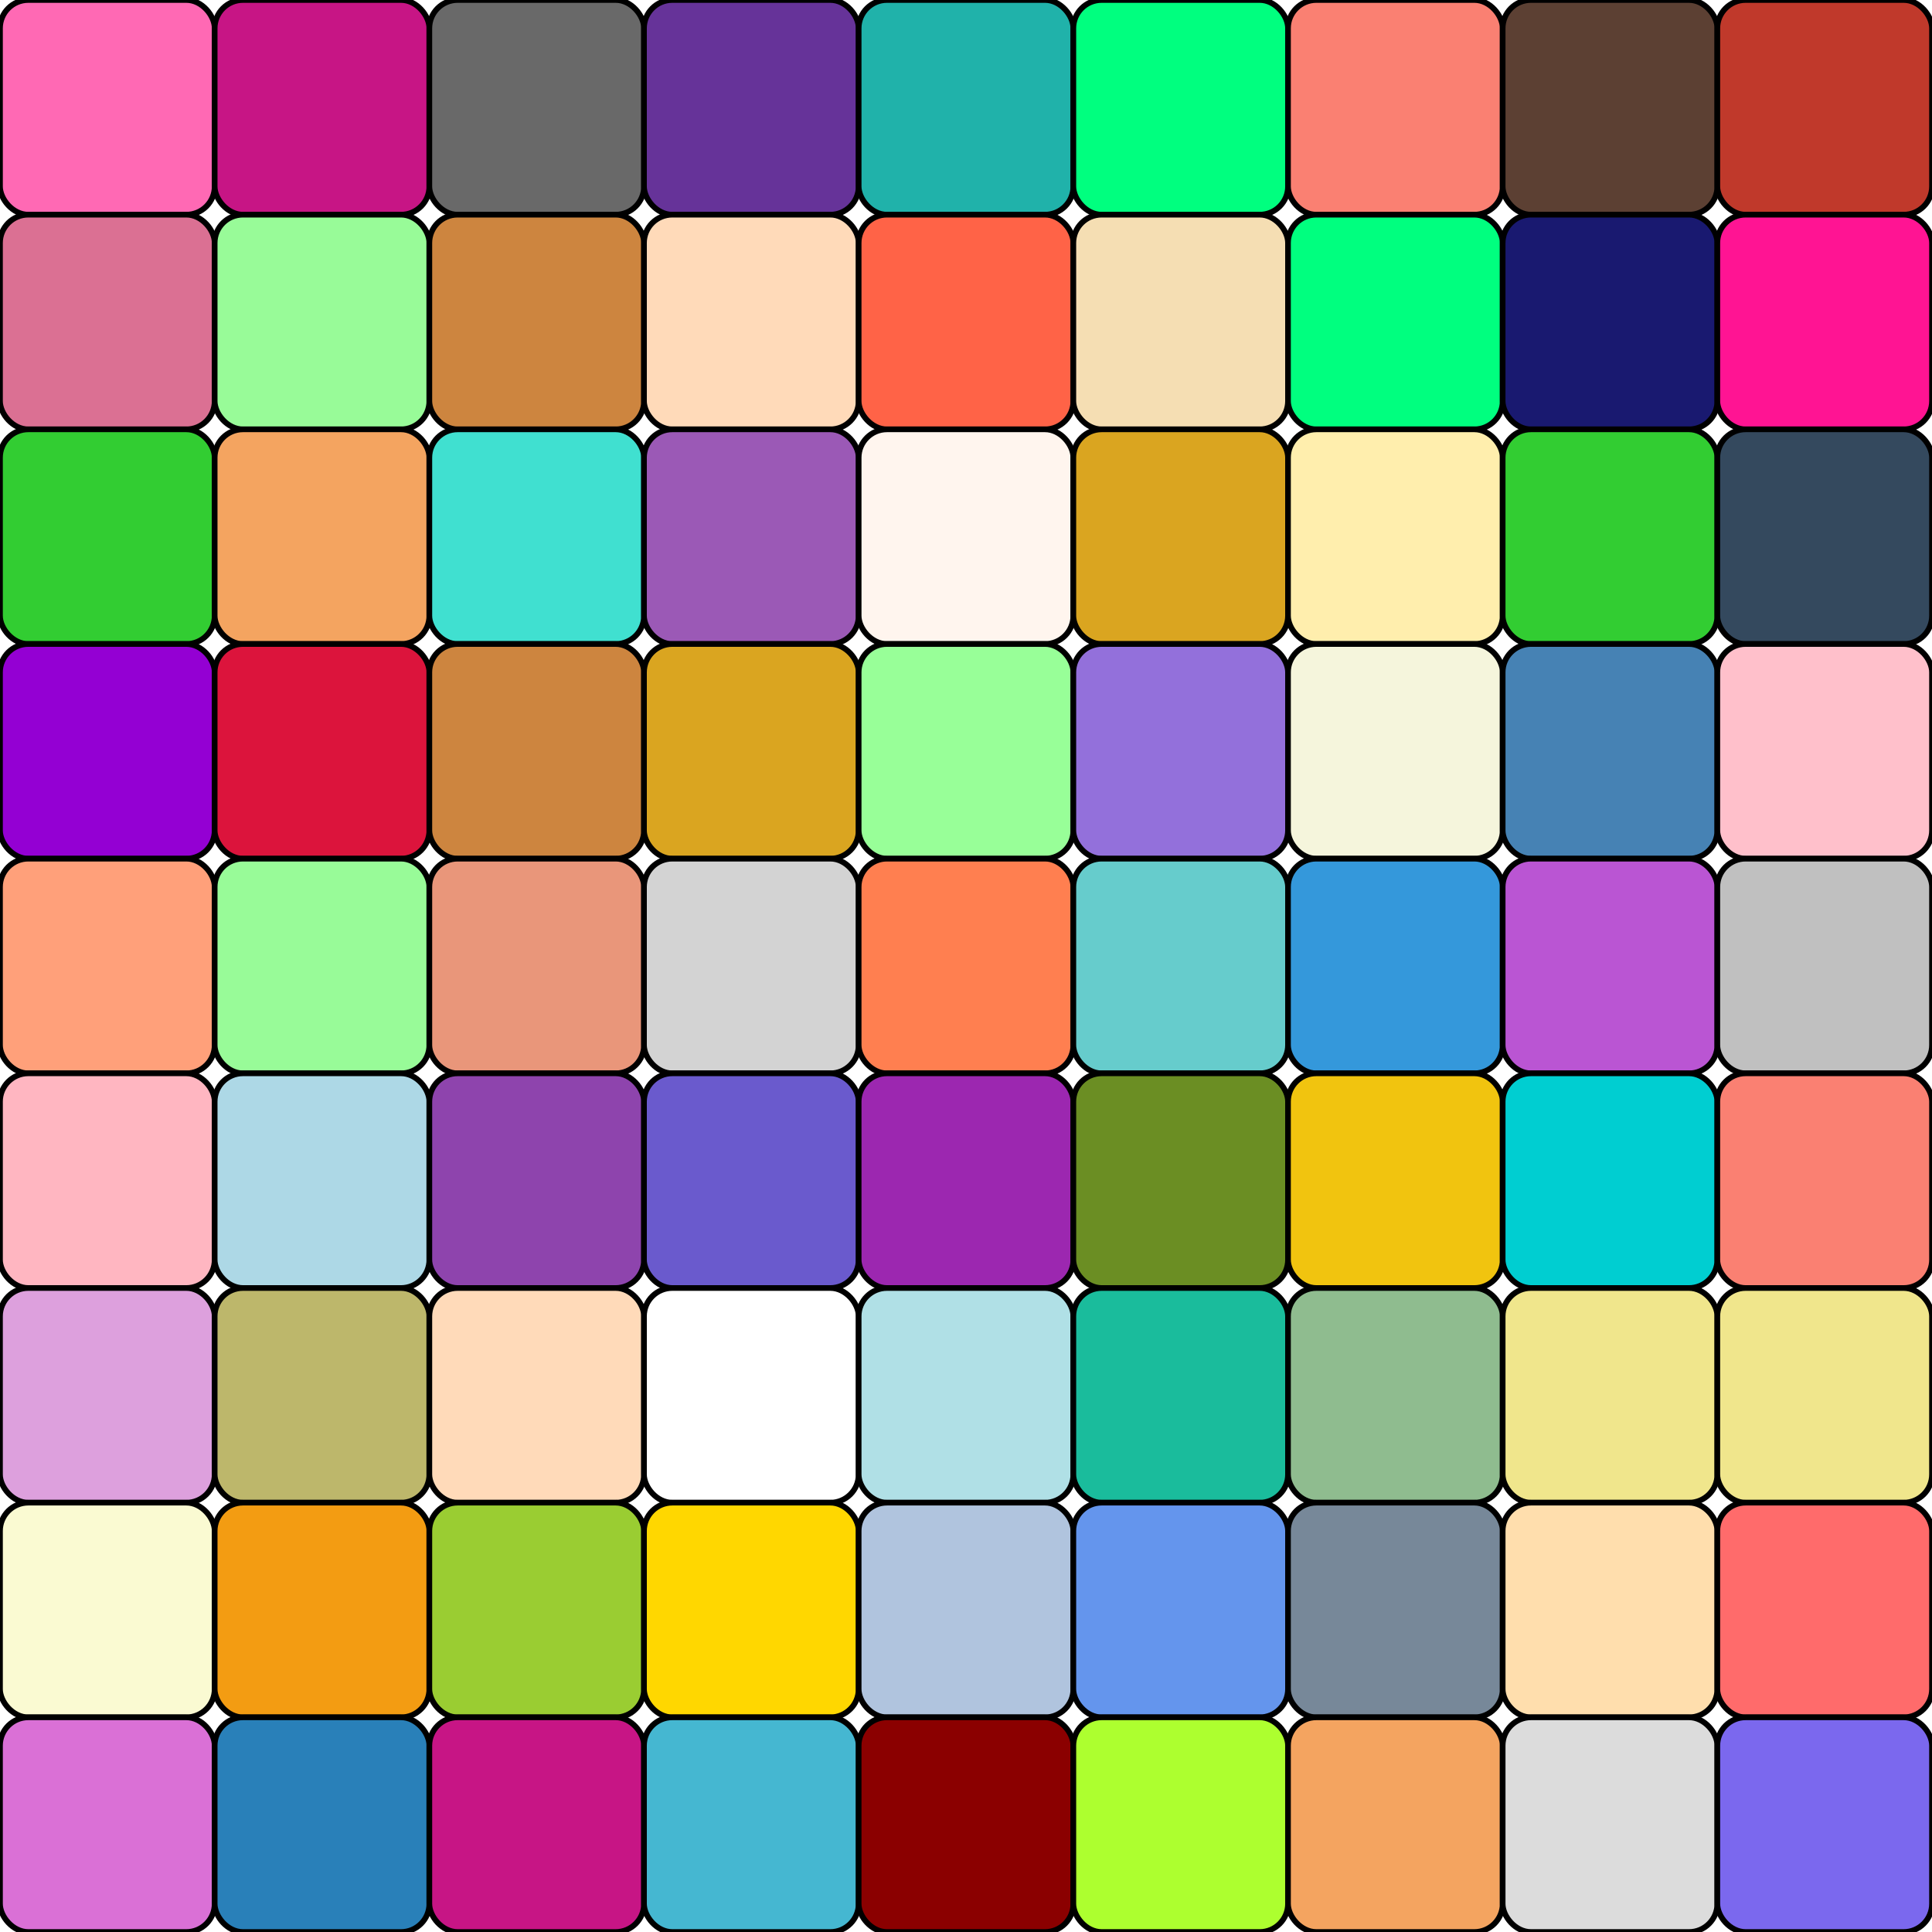
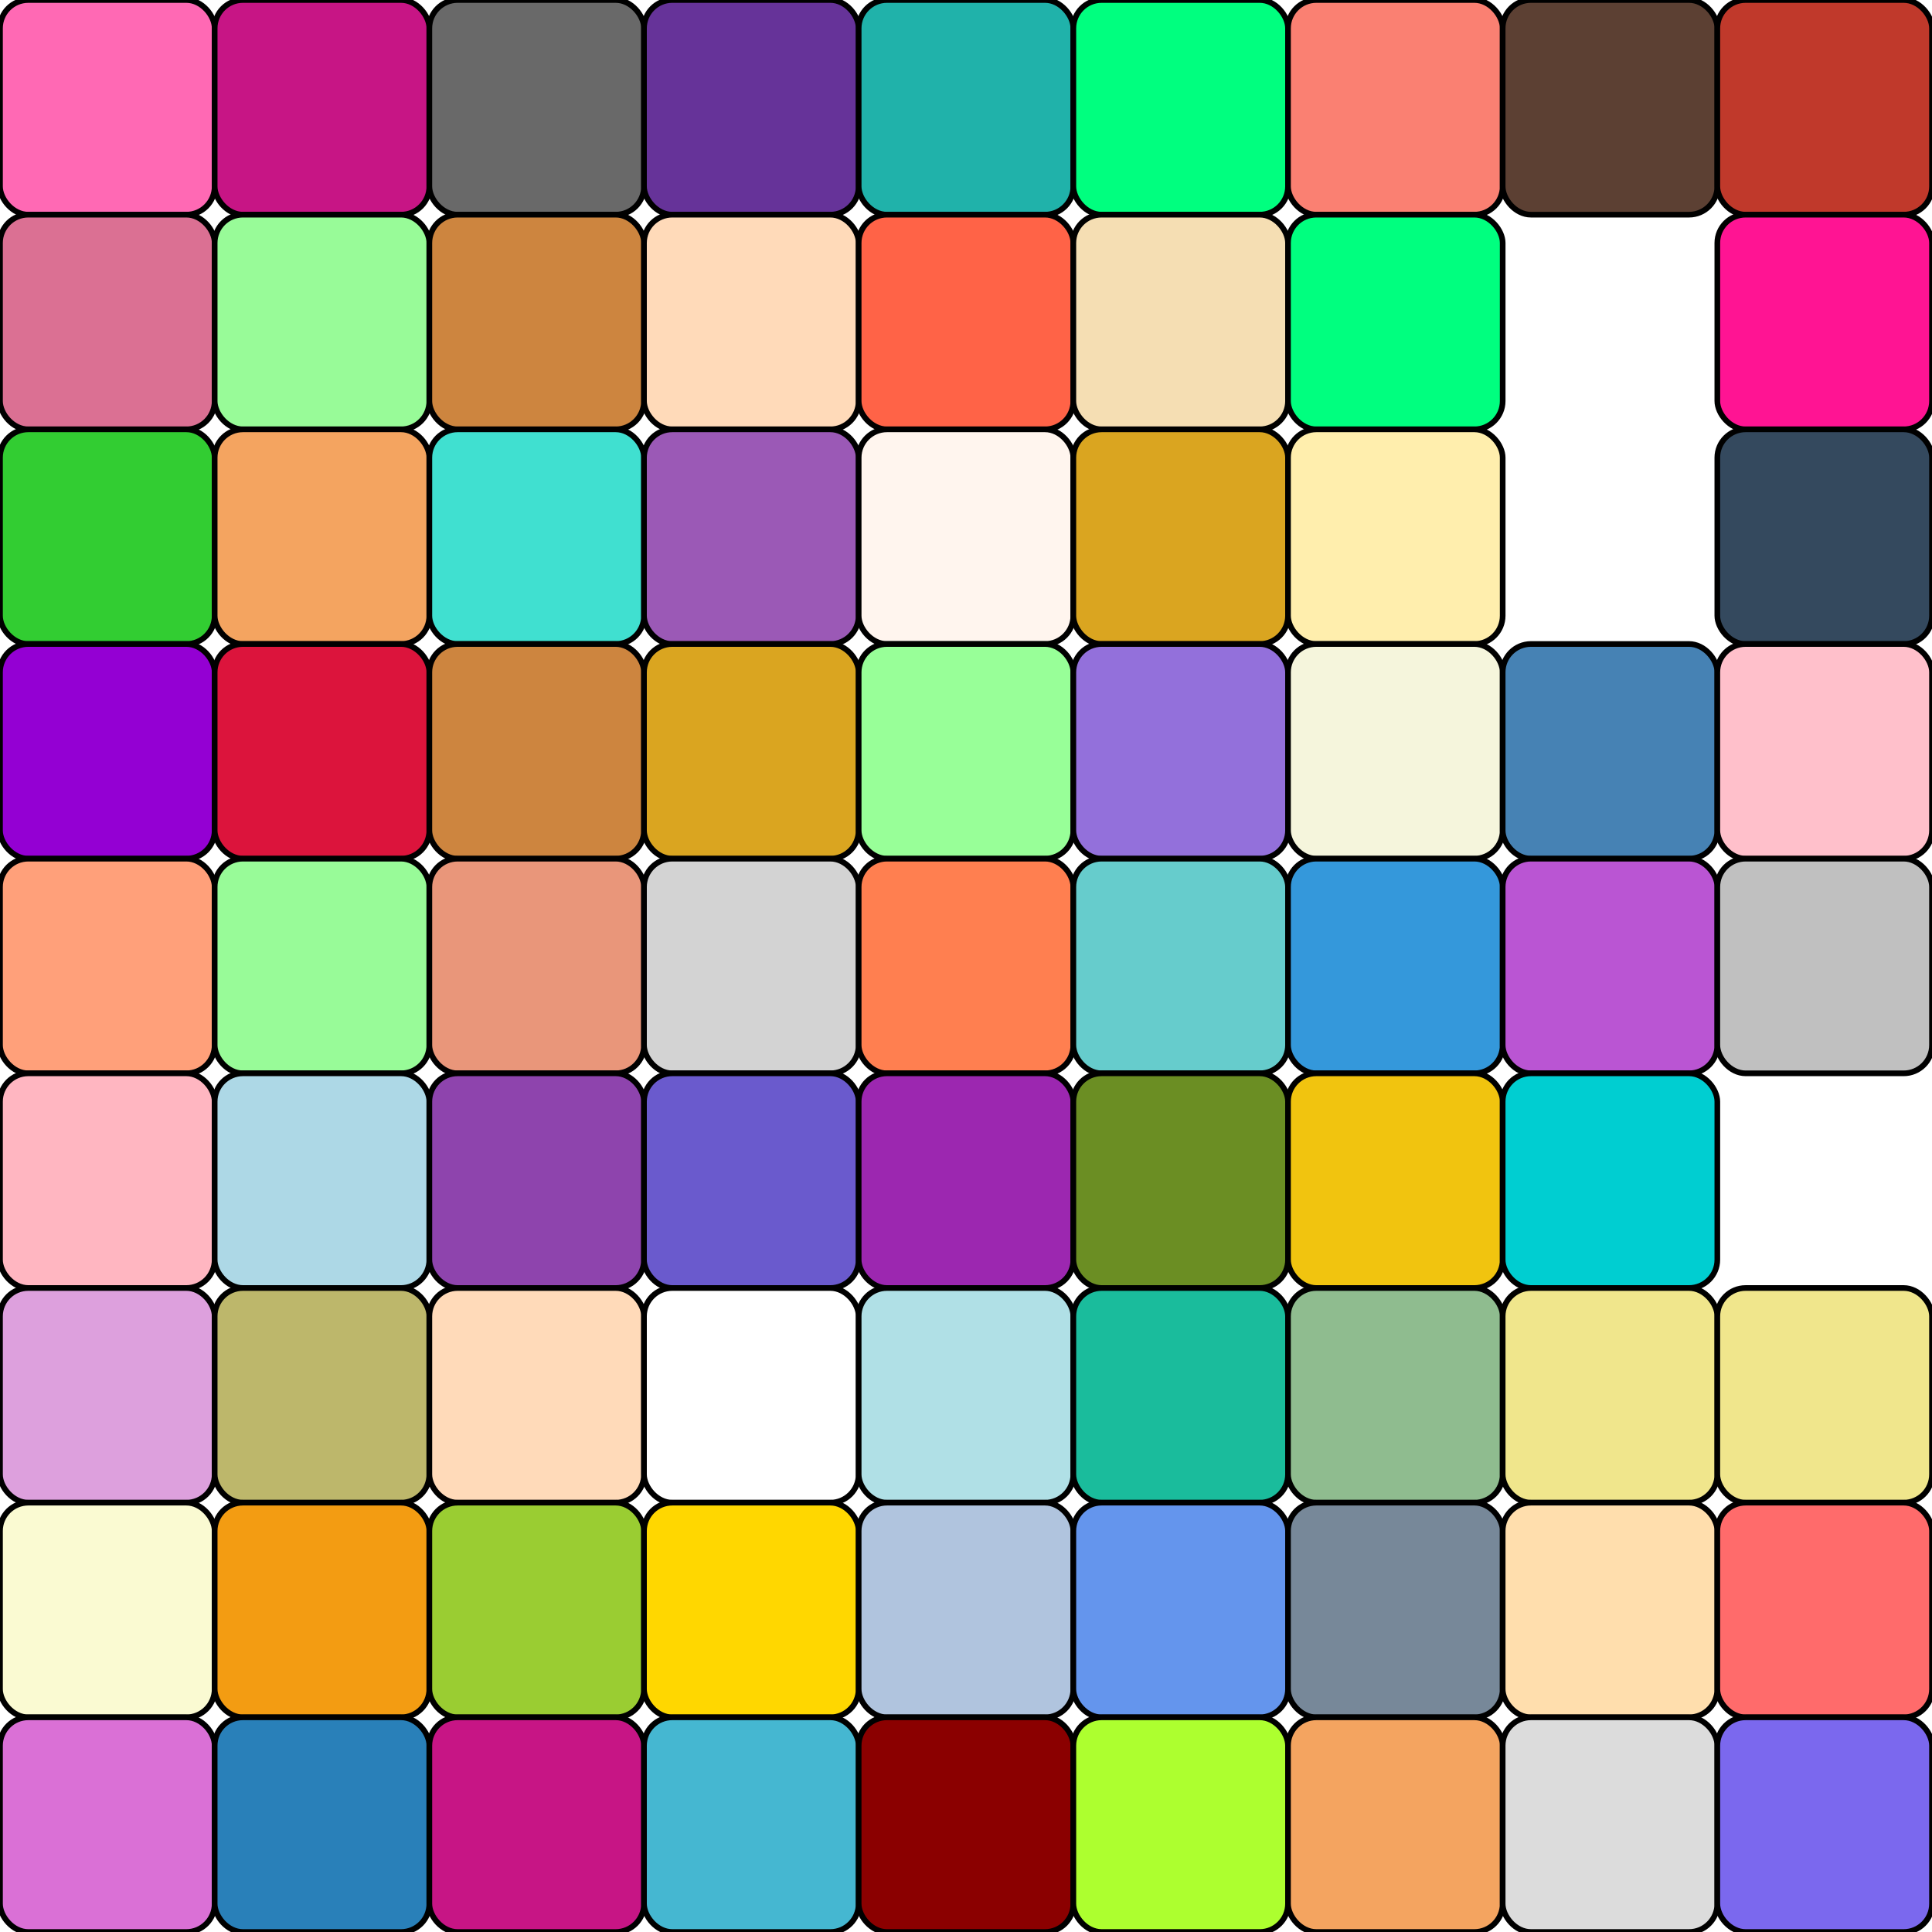
<svg xmlns="http://www.w3.org/2000/svg" width="450" height="450" viewBox="0 0 1024 1024">
  <style>
    rect {
      transition: fill 0.3s ease-in-out, stroke 0.15s ease-in-out;
    }
    svg:hover rect {
      filter: drop-shadow(0 0 5px rgba(0,0,0,0.5));
    }
    rect:hover { stroke: #FFFF00; stroke-width: 6; filter: url(#lightning-glow); animation: lightning 0.5s infinite alternate; } @keyframes lightning { 0% { opacity: 1; } 100% { opacity: 0.7; } }
  </style>
  <defs>
    <filter id="lightning-glow" filterUnits="userSpaceOnUse" x="-50%" y="-50%" width="200%" height="200%">
      <feGaussianBlur in="SourceAlpha" stdDeviation="6" result="blur" />
      <feOffset in="blur" dx="0" dy="0" result="offsetBlur" />
      <feFlood flood-color="#FFFF00" flood-opacity="1" result="flood" />
      <feComposite in="flood" in2="offsetBlur" operator="in" result="comp" />
      <feMerge>
        <feMergeNode in="comp" />
        <feMergeNode in="SourceGraphic" />
      </feMerge>
    </filter>
  </defs>
  <script>
    const colors = ["#FF6B6B", "#4ECDC4", "#45B7D1", "#96CEB4", "#FFEEAD", "#D4A5A5", "#9B59B6", "#3498DB", "#E74C3C", "#2ECC71", "#F1C40F", "#A569BD", "#1ABC9C", "#E67E22", "#7F8C8D", "#C0392B", "#2980B9", "#8E44AD", "#27AE60", "#F39C12", "#D35400", "#34495E", "#16A085", "#8B008B", "#006400", "#FF4500", "#4682B4", "#00CED1", "#DC143C", "#228B22", "#9932CC", "#FF6347", "#20B2AA", "#B22222", "#6A5ACD", "#FFA500", "#008B8B", "#B8860B", "#A52A2A", "#483D8B", "#32CD32", "#FF0000", "#00008B", "#9ACD32", "#DB7093", "#00FF7F", "#BA55D3", "#FFD700", "#40E0D0", "#FF69B4", "#6B8E23", "#CD5C5C", "#87CEEB", "#ADFF2F", "#FFB6C1", "#5F9EA0", "#FA8072", "#98FB98", "#F0E68C", "#BC8F8F", "#66CDAA", "#F4A460", "#DAA520", "#7B68EE", "#90EE90", "#CD853F", "#48D1CC", "#C71585", "#191970", "#F5DEB3", "#FFF0F5", "#B0E0E6", "#7FFFD4", "#D2B48C", "#8A2BE2", "#5C4033", "#98FF98", "#E6E6FA", "#FFB5C1", "#00FFFF", "#FF00FF", "#FF1493", "#00FA9A", "#4169E1", "#FFDEAD", "#993333", "#66CCCC", "#FFDAB9", "#8B0000", "#20B2AA", "#D2691E", "#00B7EB", "#9400D3", "#98FB98", "#FF7F50", "#6B8E23", "#F08080", "#4682B4", "#9C27B0", "#FF4500", "#6495ED", "#DC143C", "#00CED1", "#ADFF2F", "#FFA07A", "#5F9EA0", "#FF6347", "#40E0D0", "#EE82EE", "#F4A460", "#228B22", "#FFD700", "#20B2AA", "#FF69B4", "#CD853F", "#87CEFA", "#778899", "#B0C4DE", "#FFFFE0", "#00FF00", "#32CD32", "#BA55D3", "#9370DB", "#3CB371", "#7B68EE", "#00FA9A", "#48D1CC", "#C71585", "#191970", "#F5DEB3", "#FFFACD", "#ADD8E6", "#90EE90", "#FF00FF", "#FFB6C1", "#98FB98", "#DAA520", "#8B008B", "#4682B4", "#FFDAB9", "#66CDAA", "#FF4500", "#00CED1", "#FA8072", "#FF8C00", "#C0C0C0", "#808080", "#00FF7F", "#BDB76B", "#556B2F", "#8FBC8F", "#2F4F4F", "#E9967A", "#FF1493", "#DB7093", "#C71585", "#FF69B4", "#FFC0CB", "#DDA0DD", "#EE82EE", "#DA70D6", "#FF00FF", "#BA55D3", "#9370DB", "#663399", "#4B0082", "#8A2BE2", "#9400D3", "#9932CC", "#8B008B", "#800080", "#FF00FF", "#FF69B4", "#FFB6C1", "#FFD700", "#F0E68C", "#EEE8AA", "#BDB76B", "#F5F5DC", "#FFFF00", "#808000", "#FFFFE0", "#FAFAD2", "#FFFACD", "#FFF5EE", "#F5F5F5", "#DCDCDC", "#D3D3D3", "#C0C0C0", "#A9A9A9", "#808080", "#696969", "#778899", "#708090", "#2F4F4F", "#000000", "#FFFFFF"];
    function shuffle(array) {
      for (let i = array.length - 1; i &gt; 0; i--) {
        const j = Math.floor(Math.random() * (i + 1));
        [array[i], array[j]] = [array[j], array[i]];
      }
      return array;
    }
    let currentColors = ["#FF69B4", "#C71585", "#696969", "#663399", "#20B2AA", "#00FF7F", "#FA8072", "#5C4033", "#C0392B", "#DB7093", "#98FB98", "#CD853F", "#FFDAB9", "#FF6347", "#F5DEB3", "#00FF7F", "#191970", "#FF1493", "#32CD32", "#F4A460", "#40E0D0", "#9B59B6", "#FFF5EE", "#DAA520", "#FFEEAD", "#32CD32", "#34495E", "#9400D3", "#DC143C", "#CD853F", "#DAA520", "#98FF98", "#9370DB", "#F5F5DC", "#4682B4", "#FFC0CB", "#FFA07A", "#98FB98", "#E9967A", "#D3D3D3", "#FF7F50", "#66CCCC", "#3498DB", "#BA55D3", "#C0C0C0", "#FFB6C1", "#ADD8E6", "#8E44AD", "#6A5ACD", "#9C27B0", "#6B8E23", "#F1C40F", "#00CED1", "#FA8072", "#DDA0DD", "#BDB76B", "#FFDAB9", "#FFFFFF", "#B0E0E6", "#1ABC9C", "#8FBC8F", "#F0E68C", "#F0E68C", "#FAFAD2", "#F39C12", "#9ACD32", "#FFD700", "#B0C4DE", "#6495ED", "#778899", "#FFDEAD", "#FF6B6B", "#DA70D6", "#2980B9", "#C71585", "#45B7D1", "#8B0000", "#ADFF2F", "#F4A460", "#DCDCDC", "#7B68EE"];
    function updateColors(excludeIndex) {
      const newColors = shuffle([...colors]);
      document.querySelectorAll('rect').forEach((rect, index) =&gt; {
        if (index !== excludeIndex) {
          rect.setAttribute('fill', newColors[index % colors.length]);
        }
      });
    }
    function resetColors() {
      document.querySelectorAll('rect').forEach((rect, index) =&gt; {
        rect.setAttribute('fill', currentColors[index]);
      });
    }
  </script>
  <g>
    <rect x="0.00" y="0.00" width="113.78" height="113.78" fill="#FF69B4" opacity="1.0" stroke="#000000" stroke-width="3" rx="15" onmouseover="updateColors(0)" onmouseout="resetColors()" />
    <rect x="113.78" y="0.00" width="113.78" height="113.78" fill="#C71585" opacity="1.0" stroke="#000000" stroke-width="3" rx="15" onmouseover="updateColors(1)" onmouseout="resetColors()" />
    <rect x="227.56" y="0.00" width="113.78" height="113.78" fill="#696969" opacity="1.0" stroke="#000000" stroke-width="3" rx="15" onmouseover="updateColors(2)" onmouseout="resetColors()" />
    <rect x="341.33" y="0.00" width="113.78" height="113.78" fill="#663399" opacity="1.0" stroke="#000000" stroke-width="3" rx="15" onmouseover="updateColors(3)" onmouseout="resetColors()" />
    <rect x="455.11" y="0.00" width="113.78" height="113.78" fill="#20B2AA" opacity="1.0" stroke="#000000" stroke-width="3" rx="15" onmouseover="updateColors(4)" onmouseout="resetColors()" />
    <rect x="568.89" y="0.00" width="113.78" height="113.78" fill="#00FF7F" opacity="1.0" stroke="#000000" stroke-width="3" rx="15" onmouseover="updateColors(5)" onmouseout="resetColors()" />
    <rect x="682.67" y="0.00" width="113.78" height="113.78" fill="#FA8072" opacity="1.0" stroke="#000000" stroke-width="3" rx="15" onmouseover="updateColors(6)" onmouseout="resetColors()" />
    <rect x="796.44" y="0.00" width="113.78" height="113.78" fill="#5C4033" opacity="1.0" stroke="#000000" stroke-width="3" rx="15" onmouseover="updateColors(7)" onmouseout="resetColors()" />
    <rect x="910.22" y="0.00" width="113.78" height="113.78" fill="#C0392B" opacity="1.0" stroke="#000000" stroke-width="3" rx="15" onmouseover="updateColors(8)" onmouseout="resetColors()" />
    <rect x="0.00" y="113.78" width="113.78" height="113.78" fill="#DB7093" opacity="1.0" stroke="#000000" stroke-width="3" rx="15" onmouseover="updateColors(9)" onmouseout="resetColors()" />
    <rect x="113.78" y="113.78" width="113.78" height="113.78" fill="#98FB98" opacity="1.0" stroke="#000000" stroke-width="3" rx="15" onmouseover="updateColors(10)" onmouseout="resetColors()" />
    <rect x="227.56" y="113.78" width="113.78" height="113.78" fill="#CD853F" opacity="1.0" stroke="#000000" stroke-width="3" rx="15" onmouseover="updateColors(11)" onmouseout="resetColors()" />
    <rect x="341.33" y="113.78" width="113.78" height="113.78" fill="#FFDAB9" opacity="1.0" stroke="#000000" stroke-width="3" rx="15" onmouseover="updateColors(12)" onmouseout="resetColors()" />
    <rect x="455.11" y="113.78" width="113.78" height="113.78" fill="#FF6347" opacity="1.0" stroke="#000000" stroke-width="3" rx="15" onmouseover="updateColors(13)" onmouseout="resetColors()" />
    <rect x="568.89" y="113.78" width="113.78" height="113.78" fill="#F5DEB3" opacity="1.0" stroke="#000000" stroke-width="3" rx="15" onmouseover="updateColors(14)" onmouseout="resetColors()" />
    <rect x="682.67" y="113.78" width="113.78" height="113.78" fill="#00FF7F" opacity="1.0" stroke="#000000" stroke-width="3" rx="15" onmouseover="updateColors(15)" onmouseout="resetColors()" />
-     <rect x="796.44" y="113.78" width="113.78" height="113.78" fill="#191970" opacity="1.0" stroke="#000000" stroke-width="3" rx="15" onmouseover="updateColors(16)" onmouseout="resetColors()" />
    <rect x="910.22" y="113.78" width="113.78" height="113.78" fill="#FF1493" opacity="1.0" stroke="#000000" stroke-width="3" rx="15" onmouseover="updateColors(17)" onmouseout="resetColors()" />
    <rect x="0.00" y="227.56" width="113.78" height="113.78" fill="#32CD32" opacity="1.0" stroke="#000000" stroke-width="3" rx="15" onmouseover="updateColors(18)" onmouseout="resetColors()" />
    <rect x="113.78" y="227.56" width="113.78" height="113.78" fill="#F4A460" opacity="1.0" stroke="#000000" stroke-width="3" rx="15" onmouseover="updateColors(19)" onmouseout="resetColors()" />
    <rect x="227.56" y="227.56" width="113.78" height="113.78" fill="#40E0D0" opacity="1.0" stroke="#000000" stroke-width="3" rx="15" onmouseover="updateColors(20)" onmouseout="resetColors()" />
    <rect x="341.33" y="227.56" width="113.78" height="113.78" fill="#9B59B6" opacity="1.0" stroke="#000000" stroke-width="3" rx="15" onmouseover="updateColors(21)" onmouseout="resetColors()" />
    <rect x="455.11" y="227.56" width="113.78" height="113.78" fill="#FFF5EE" opacity="1.0" stroke="#000000" stroke-width="3" rx="15" onmouseover="updateColors(22)" onmouseout="resetColors()" />
    <rect x="568.89" y="227.56" width="113.78" height="113.78" fill="#DAA520" opacity="1.0" stroke="#000000" stroke-width="3" rx="15" onmouseover="updateColors(23)" onmouseout="resetColors()" />
    <rect x="682.67" y="227.56" width="113.78" height="113.78" fill="#FFEEAD" opacity="1.0" stroke="#000000" stroke-width="3" rx="15" onmouseover="updateColors(24)" onmouseout="resetColors()" />
-     <rect x="796.44" y="227.56" width="113.78" height="113.78" fill="#32CD32" opacity="1.0" stroke="#000000" stroke-width="3" rx="15" onmouseover="updateColors(25)" onmouseout="resetColors()" />
    <rect x="910.22" y="227.56" width="113.78" height="113.78" fill="#34495E" opacity="1.0" stroke="#000000" stroke-width="3" rx="15" onmouseover="updateColors(26)" onmouseout="resetColors()" />
    <rect x="0.00" y="341.33" width="113.78" height="113.78" fill="#9400D3" opacity="1.0" stroke="#000000" stroke-width="3" rx="15" onmouseover="updateColors(27)" onmouseout="resetColors()" />
    <rect x="113.78" y="341.33" width="113.78" height="113.78" fill="#DC143C" opacity="1.0" stroke="#000000" stroke-width="3" rx="15" onmouseover="updateColors(28)" onmouseout="resetColors()" />
    <rect x="227.56" y="341.33" width="113.78" height="113.78" fill="#CD853F" opacity="1.0" stroke="#000000" stroke-width="3" rx="15" onmouseover="updateColors(29)" onmouseout="resetColors()" />
    <rect x="341.33" y="341.33" width="113.78" height="113.78" fill="#DAA520" opacity="1.0" stroke="#000000" stroke-width="3" rx="15" onmouseover="updateColors(30)" onmouseout="resetColors()" />
    <rect x="455.11" y="341.33" width="113.78" height="113.78" fill="#98FF98" opacity="1.0" stroke="#000000" stroke-width="3" rx="15" onmouseover="updateColors(31)" onmouseout="resetColors()" />
    <rect x="568.89" y="341.33" width="113.78" height="113.78" fill="#9370DB" opacity="1.0" stroke="#000000" stroke-width="3" rx="15" onmouseover="updateColors(32)" onmouseout="resetColors()" />
    <rect x="682.67" y="341.33" width="113.78" height="113.78" fill="#F5F5DC" opacity="1.0" stroke="#000000" stroke-width="3" rx="15" onmouseover="updateColors(33)" onmouseout="resetColors()" />
    <rect x="796.44" y="341.33" width="113.78" height="113.78" fill="#4682B4" opacity="1.0" stroke="#000000" stroke-width="3" rx="15" onmouseover="updateColors(34)" onmouseout="resetColors()" />
    <rect x="910.22" y="341.33" width="113.78" height="113.78" fill="#FFC0CB" opacity="1.0" stroke="#000000" stroke-width="3" rx="15" onmouseover="updateColors(35)" onmouseout="resetColors()" />
    <rect x="0.00" y="455.11" width="113.78" height="113.78" fill="#FFA07A" opacity="1.0" stroke="#000000" stroke-width="3" rx="15" onmouseover="updateColors(36)" onmouseout="resetColors()" />
    <rect x="113.78" y="455.11" width="113.78" height="113.78" fill="#98FB98" opacity="1.0" stroke="#000000" stroke-width="3" rx="15" onmouseover="updateColors(37)" onmouseout="resetColors()" />
    <rect x="227.56" y="455.11" width="113.78" height="113.78" fill="#E9967A" opacity="1.0" stroke="#000000" stroke-width="3" rx="15" onmouseover="updateColors(38)" onmouseout="resetColors()" />
    <rect x="341.33" y="455.11" width="113.78" height="113.78" fill="#D3D3D3" opacity="1.0" stroke="#000000" stroke-width="3" rx="15" onmouseover="updateColors(39)" onmouseout="resetColors()" />
    <rect x="455.11" y="455.11" width="113.78" height="113.78" fill="#FF7F50" opacity="1.0" stroke="#000000" stroke-width="3" rx="15" onmouseover="updateColors(40)" onmouseout="resetColors()" />
    <rect x="568.89" y="455.11" width="113.78" height="113.78" fill="#66CCCC" opacity="1.0" stroke="#000000" stroke-width="3" rx="15" onmouseover="updateColors(41)" onmouseout="resetColors()" />
    <rect x="682.67" y="455.11" width="113.78" height="113.78" fill="#3498DB" opacity="1.0" stroke="#000000" stroke-width="3" rx="15" onmouseover="updateColors(42)" onmouseout="resetColors()" />
    <rect x="796.44" y="455.11" width="113.78" height="113.78" fill="#BA55D3" opacity="1.0" stroke="#000000" stroke-width="3" rx="15" onmouseover="updateColors(43)" onmouseout="resetColors()" />
    <rect x="910.22" y="455.11" width="113.78" height="113.78" fill="#C0C0C0" opacity="1.0" stroke="#000000" stroke-width="3" rx="15" onmouseover="updateColors(44)" onmouseout="resetColors()" />
    <rect x="0.00" y="568.89" width="113.78" height="113.78" fill="#FFB6C1" opacity="1.0" stroke="#000000" stroke-width="3" rx="15" onmouseover="updateColors(45)" onmouseout="resetColors()" />
    <rect x="113.78" y="568.89" width="113.78" height="113.78" fill="#ADD8E6" opacity="1.0" stroke="#000000" stroke-width="3" rx="15" onmouseover="updateColors(46)" onmouseout="resetColors()" />
    <rect x="227.56" y="568.89" width="113.78" height="113.78" fill="#8E44AD" opacity="1.0" stroke="#000000" stroke-width="3" rx="15" onmouseover="updateColors(47)" onmouseout="resetColors()" />
    <rect x="341.33" y="568.89" width="113.78" height="113.78" fill="#6A5ACD" opacity="1.0" stroke="#000000" stroke-width="3" rx="15" onmouseover="updateColors(48)" onmouseout="resetColors()" />
    <rect x="455.11" y="568.89" width="113.78" height="113.78" fill="#9C27B0" opacity="1.0" stroke="#000000" stroke-width="3" rx="15" onmouseover="updateColors(49)" onmouseout="resetColors()" />
    <rect x="568.89" y="568.89" width="113.78" height="113.78" fill="#6B8E23" opacity="1.0" stroke="#000000" stroke-width="3" rx="15" onmouseover="updateColors(50)" onmouseout="resetColors()" />
    <rect x="682.67" y="568.89" width="113.78" height="113.78" fill="#F1C40F" opacity="1.0" stroke="#000000" stroke-width="3" rx="15" onmouseover="updateColors(51)" onmouseout="resetColors()" />
    <rect x="796.44" y="568.89" width="113.78" height="113.78" fill="#00CED1" opacity="1.0" stroke="#000000" stroke-width="3" rx="15" onmouseover="updateColors(52)" onmouseout="resetColors()" />
-     <rect x="910.22" y="568.89" width="113.78" height="113.78" fill="#FA8072" opacity="1.0" stroke="#000000" stroke-width="3" rx="15" onmouseover="updateColors(53)" onmouseout="resetColors()" />
    <rect x="0.00" y="682.67" width="113.78" height="113.78" fill="#DDA0DD" opacity="1.0" stroke="#000000" stroke-width="3" rx="15" onmouseover="updateColors(54)" onmouseout="resetColors()" />
    <rect x="113.78" y="682.67" width="113.78" height="113.78" fill="#BDB76B" opacity="1.0" stroke="#000000" stroke-width="3" rx="15" onmouseover="updateColors(55)" onmouseout="resetColors()" />
    <rect x="227.56" y="682.67" width="113.78" height="113.78" fill="#FFDAB9" opacity="1.0" stroke="#000000" stroke-width="3" rx="15" onmouseover="updateColors(56)" onmouseout="resetColors()" />
    <rect x="341.33" y="682.67" width="113.78" height="113.78" fill="#FFFFFF" opacity="1.0" stroke="#000000" stroke-width="3" rx="15" onmouseover="updateColors(57)" onmouseout="resetColors()" />
    <rect x="455.11" y="682.67" width="113.78" height="113.78" fill="#B0E0E6" opacity="1.0" stroke="#000000" stroke-width="3" rx="15" onmouseover="updateColors(58)" onmouseout="resetColors()" />
    <rect x="568.89" y="682.67" width="113.78" height="113.78" fill="#1ABC9C" opacity="1.0" stroke="#000000" stroke-width="3" rx="15" onmouseover="updateColors(59)" onmouseout="resetColors()" />
    <rect x="682.67" y="682.67" width="113.78" height="113.78" fill="#8FBC8F" opacity="1.0" stroke="#000000" stroke-width="3" rx="15" onmouseover="updateColors(60)" onmouseout="resetColors()" />
    <rect x="796.44" y="682.67" width="113.78" height="113.78" fill="#F0E68C" opacity="1.0" stroke="#000000" stroke-width="3" rx="15" onmouseover="updateColors(61)" onmouseout="resetColors()" />
    <rect x="910.22" y="682.67" width="113.78" height="113.78" fill="#F0E68C" opacity="1.0" stroke="#000000" stroke-width="3" rx="15" onmouseover="updateColors(62)" onmouseout="resetColors()" />
    <rect x="0.00" y="796.44" width="113.78" height="113.78" fill="#FAFAD2" opacity="1.0" stroke="#000000" stroke-width="3" rx="15" onmouseover="updateColors(63)" onmouseout="resetColors()" />
    <rect x="113.78" y="796.44" width="113.78" height="113.78" fill="#F39C12" opacity="1.0" stroke="#000000" stroke-width="3" rx="15" onmouseover="updateColors(64)" onmouseout="resetColors()" />
    <rect x="227.56" y="796.44" width="113.78" height="113.78" fill="#9ACD32" opacity="1.0" stroke="#000000" stroke-width="3" rx="15" onmouseover="updateColors(65)" onmouseout="resetColors()" />
    <rect x="341.33" y="796.44" width="113.78" height="113.78" fill="#FFD700" opacity="1.0" stroke="#000000" stroke-width="3" rx="15" onmouseover="updateColors(66)" onmouseout="resetColors()" />
    <rect x="455.11" y="796.44" width="113.78" height="113.78" fill="#B0C4DE" opacity="1.0" stroke="#000000" stroke-width="3" rx="15" onmouseover="updateColors(67)" onmouseout="resetColors()" />
    <rect x="568.89" y="796.44" width="113.78" height="113.78" fill="#6495ED" opacity="1.0" stroke="#000000" stroke-width="3" rx="15" onmouseover="updateColors(68)" onmouseout="resetColors()" />
    <rect x="682.67" y="796.44" width="113.78" height="113.78" fill="#778899" opacity="1.0" stroke="#000000" stroke-width="3" rx="15" onmouseover="updateColors(69)" onmouseout="resetColors()" />
    <rect x="796.44" y="796.44" width="113.78" height="113.78" fill="#FFDEAD" opacity="1.0" stroke="#000000" stroke-width="3" rx="15" onmouseover="updateColors(70)" onmouseout="resetColors()" />
    <rect x="910.22" y="796.44" width="113.78" height="113.78" fill="#FF6B6B" opacity="1.0" stroke="#000000" stroke-width="3" rx="15" onmouseover="updateColors(71)" onmouseout="resetColors()" />
    <rect x="0.00" y="910.22" width="113.78" height="113.78" fill="#DA70D6" opacity="1.0" stroke="#000000" stroke-width="3" rx="15" onmouseover="updateColors(72)" onmouseout="resetColors()" />
    <rect x="113.78" y="910.22" width="113.78" height="113.78" fill="#2980B9" opacity="1.0" stroke="#000000" stroke-width="3" rx="15" onmouseover="updateColors(73)" onmouseout="resetColors()" />
    <rect x="227.56" y="910.22" width="113.78" height="113.78" fill="#C71585" opacity="1.0" stroke="#000000" stroke-width="3" rx="15" onmouseover="updateColors(74)" onmouseout="resetColors()" />
    <rect x="341.33" y="910.22" width="113.78" height="113.78" fill="#45B7D1" opacity="1.0" stroke="#000000" stroke-width="3" rx="15" onmouseover="updateColors(75)" onmouseout="resetColors()" />
    <rect x="455.11" y="910.22" width="113.78" height="113.78" fill="#8B0000" opacity="1.0" stroke="#000000" stroke-width="3" rx="15" onmouseover="updateColors(76)" onmouseout="resetColors()" />
    <rect x="568.89" y="910.22" width="113.78" height="113.78" fill="#ADFF2F" opacity="1.0" stroke="#000000" stroke-width="3" rx="15" onmouseover="updateColors(77)" onmouseout="resetColors()" />
    <rect x="682.67" y="910.22" width="113.78" height="113.78" fill="#F4A460" opacity="1.0" stroke="#000000" stroke-width="3" rx="15" onmouseover="updateColors(78)" onmouseout="resetColors()" />
    <rect x="796.44" y="910.22" width="113.78" height="113.78" fill="#DCDCDC" opacity="1.0" stroke="#000000" stroke-width="3" rx="15" onmouseover="updateColors(79)" onmouseout="resetColors()" />
    <rect x="910.22" y="910.22" width="113.78" height="113.78" fill="#7B68EE" opacity="1.0" stroke="#000000" stroke-width="3" rx="15" onmouseover="updateColors(80)" onmouseout="resetColors()" />
  </g>
</svg>